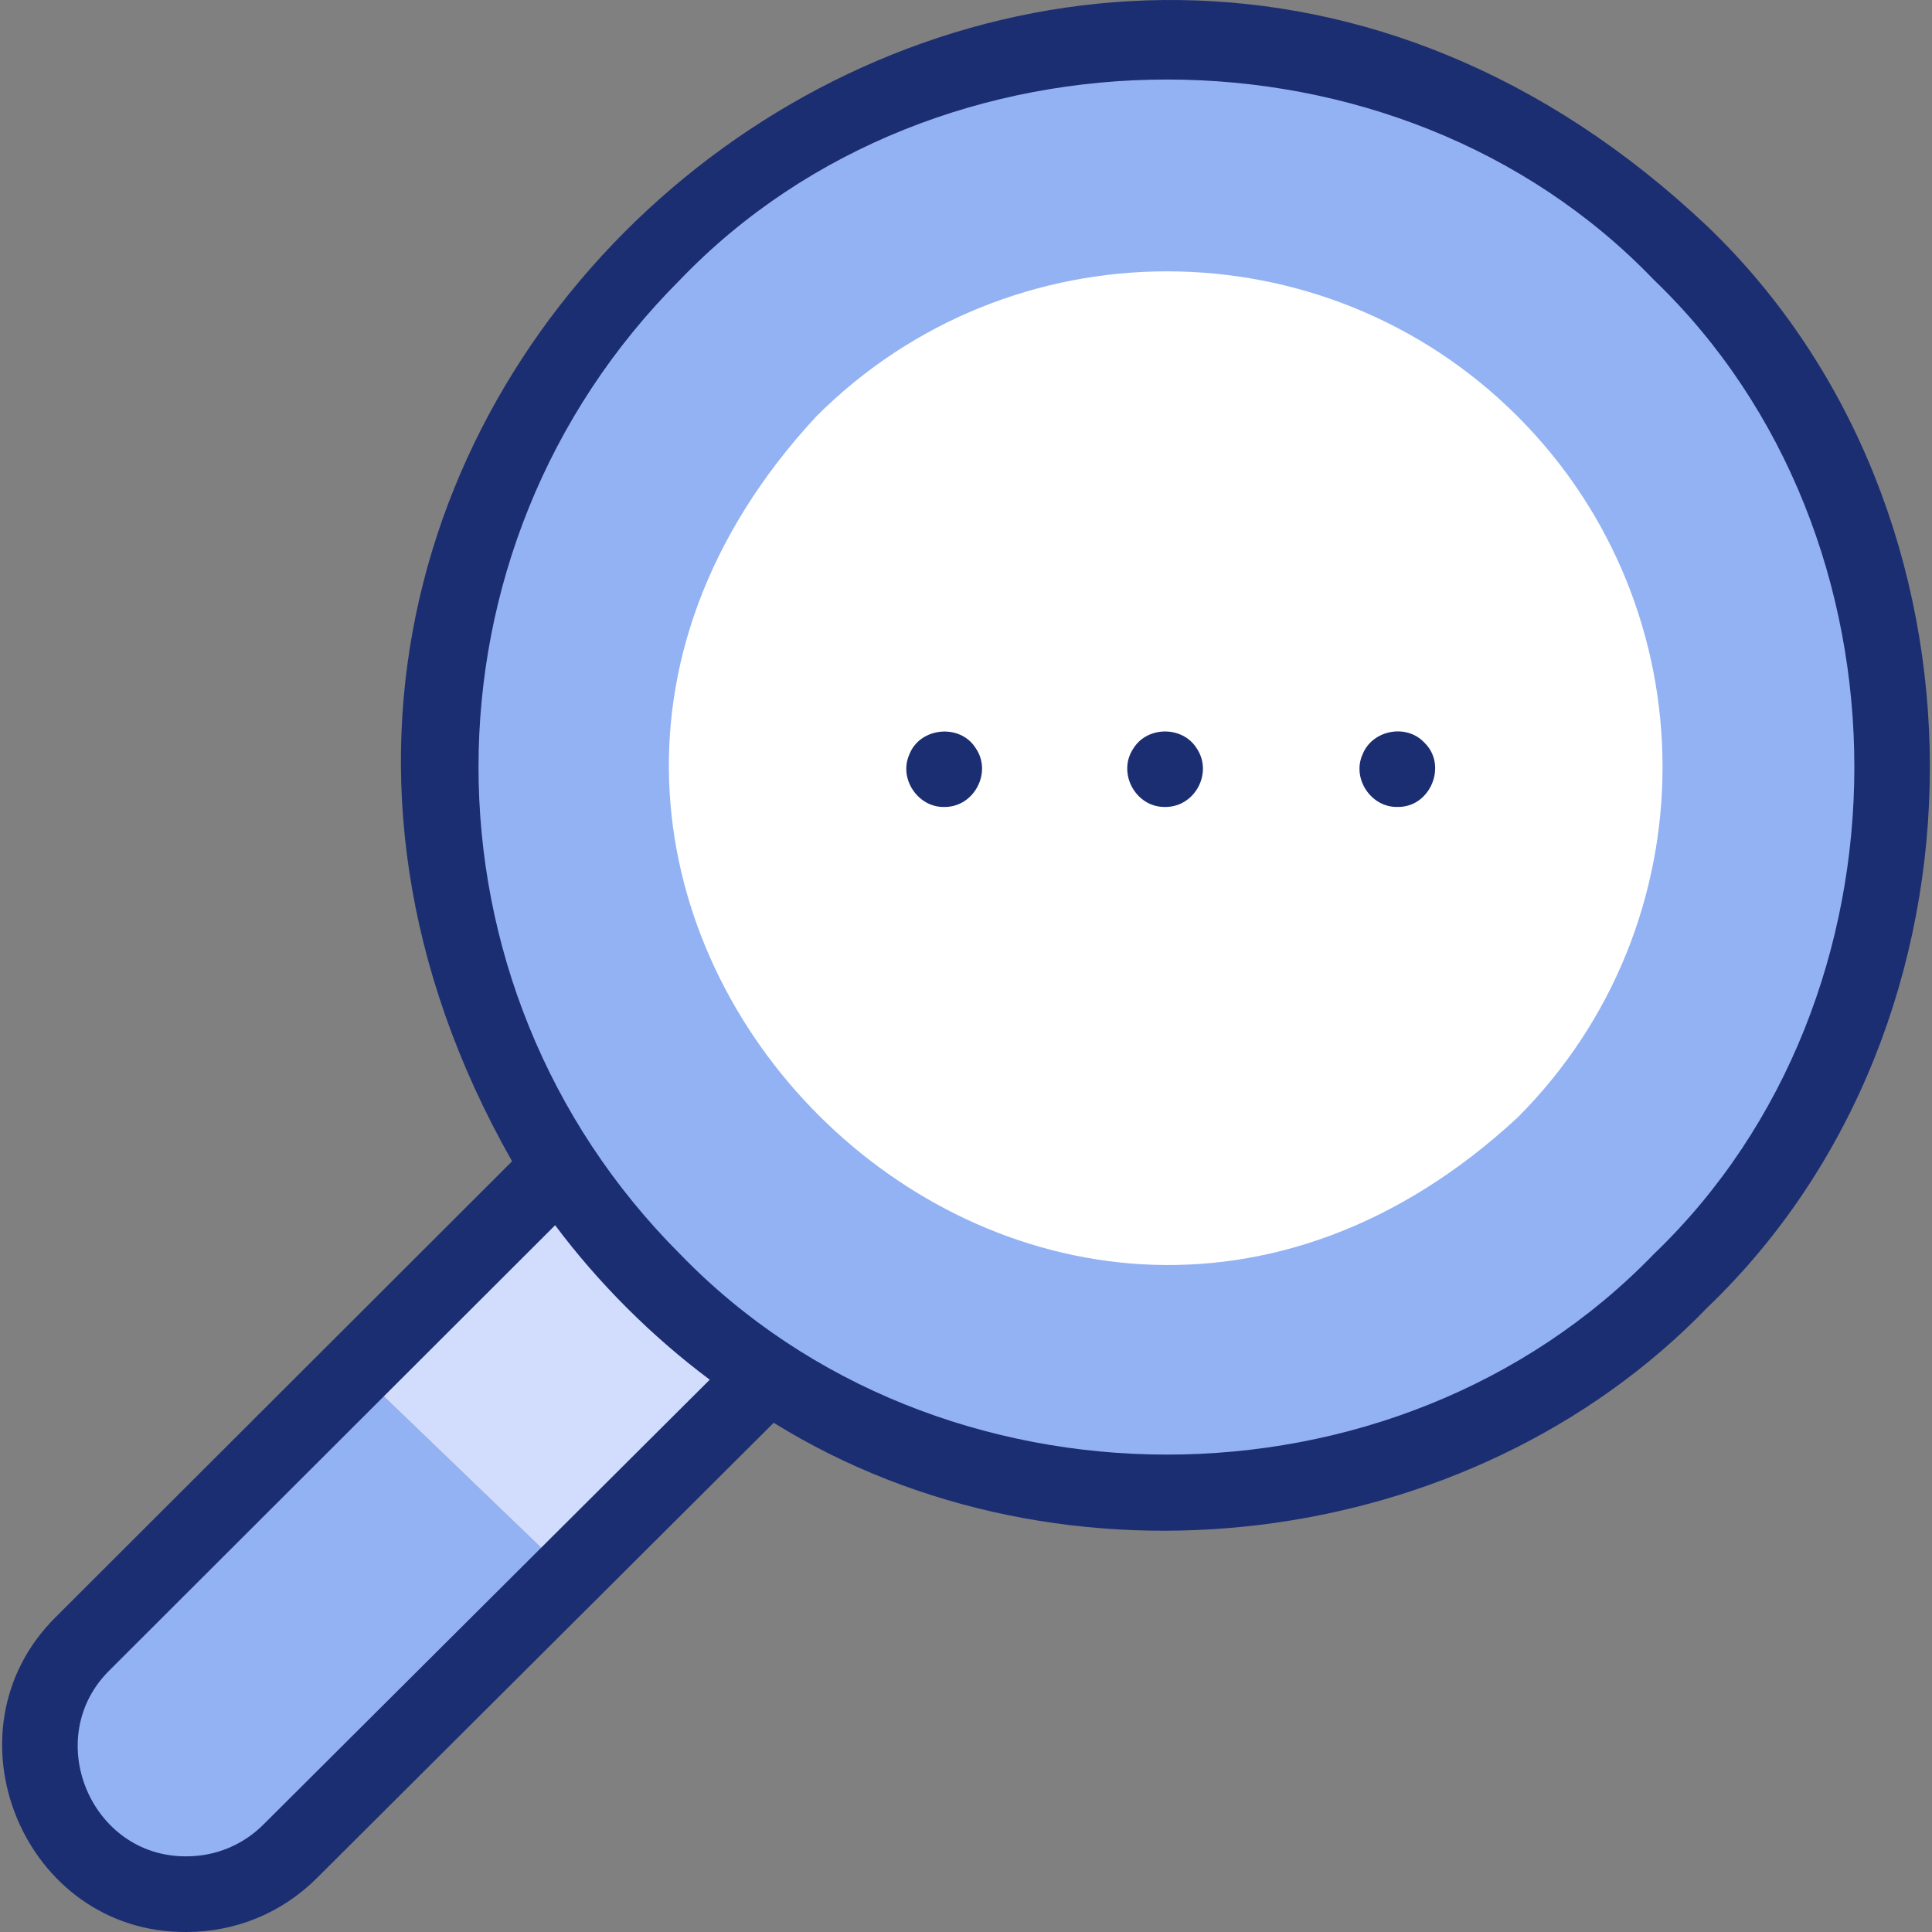
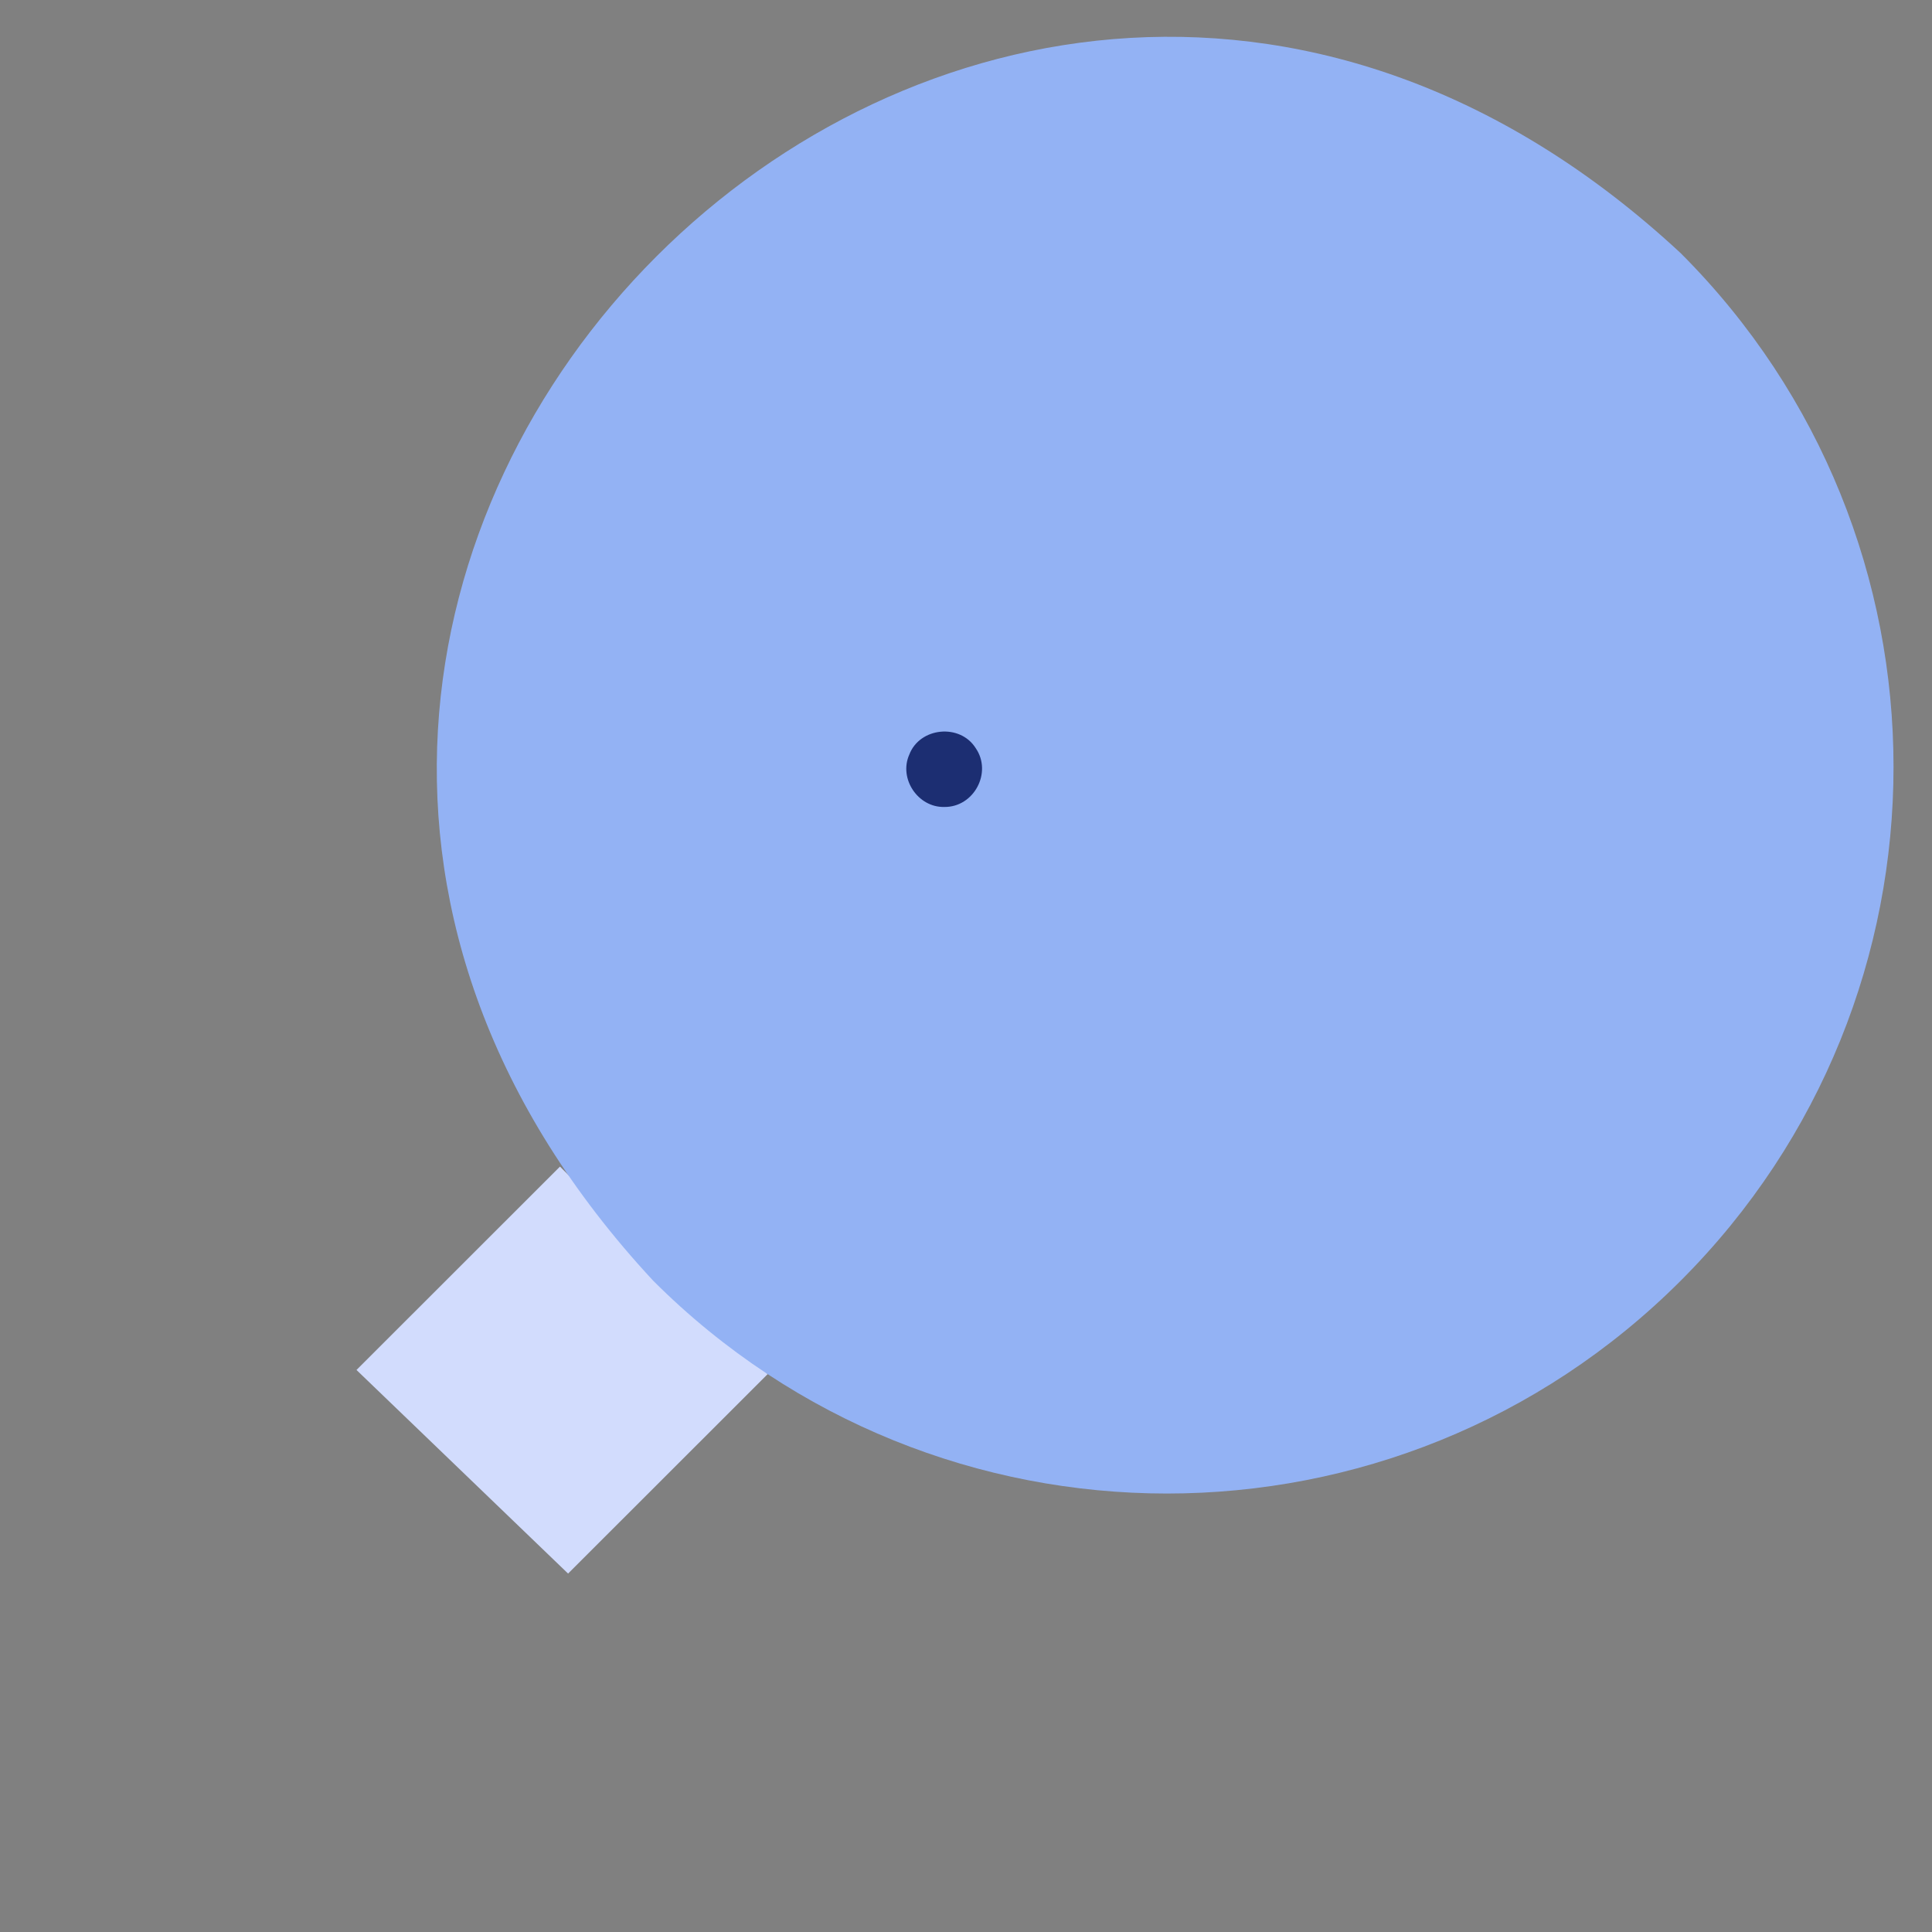
<svg xmlns="http://www.w3.org/2000/svg" version="1.1" id="Capa_1" x="0px" y="0px" viewBox="0 0 510.668 510.668" style="enable-background:new 0 0 510.668 510.668;" xml:space="preserve">
  <rect x="0" y="0" width="510.668" height="510.668" fill="#808080" stroke="none" />
  <g>
    <g>
-       <path style="fill:#93B2F4;" d="M21.863,434.438c-15.15,15.151-15.15,39.714,0,54.865h0c15.151,15.152,39.716,15.152,54.867,0.001    l73.426-73.377L94.229,362.11L21.863,434.438z" />
      <polygon style="fill:#D2DCFD;" points="148.015,308.354 94.229,362.11 150.156,415.927 202.906,363.213   " />
      <path style="fill:#93B2F4;" d="M444.25,338.515c-75.01,75.01-196.598,75.01-271.604,0    C-0.638,151.927,257.721-106.347,444.244,66.917C519.253,141.925,519.248,263.517,444.25,338.515z" />
-       <path style="fill:#FFFFFF;" d="M401.124,110.058c51.096,51.094,51.096,134.233-0.001,185.33    C273.692,413.503,97.681,237.425,215.782,110.044c51.096-51.096,134.235-51.096,185.329,0" />
    </g>
    <g>
-       <path style="fill:#1C2E72;" d="M451.314,59.844c-174.039-164.6-433.023,40.922-315.963,247.112l-120.56,120.41    c-30.609,30.218-8.486,83.66,34.505,83.3c13.03,0.001,25.289-5.076,34.493-14.28c0,0,120.716-120.314,120.716-120.314    c76.536,47.454,183.882,34.66,246.815-30.488C529.704,270.377,529.701,135.051,451.314,59.844z M69.659,482.232    c-5.438,5.44-12.671,8.435-20.362,8.435c-25.367,0.209-38.428-31.323-20.367-49.154c0,0,117.805-117.66,117.805-117.66    c11.386,15.251,25.58,29.419,40.866,40.831L69.659,482.232z M437.178,331.443c-68.463,70.834-189.24,70.602-257.461-0.002    c-70.981-70.979-70.979-186.473,0.004-257.455c67.76-70.612,189.693-70.628,257.45,0.002    C507.792,141.756,507.811,263.676,437.178,331.443z" />
-       <path style="fill:#1C2E72;" d="M307.96,213.297c-7.845,0.121-12.781-9.1-8.32-15.561c3.714-5.865,12.933-5.843,16.63,0    C320.72,204.247,315.842,213.375,307.96,213.297z" />
-       <path style="fill:#1C2E72;" d="M369.359,213.287c-6.94,0.168-12.047-7.477-9.229-13.82c2.491-6.474,11.519-8.273,16.3-3.24    C382.743,202.234,378.068,213.497,369.359,213.287z" />
      <path style="fill:#1C2E72;" d="M249.569,213.297c-6.939,0.142-12.048-7.478-9.229-13.83c2.763-7.264,13.412-8.305,17.55-1.73    C262.35,204.192,257.414,213.417,249.569,213.297z" />
    </g>
  </g>
  <g>
</g>
  <g>
</g>
  <g>
</g>
  <g>
</g>
  <g>
</g>
  <g>
</g>
  <g>
</g>
  <g>
</g>
  <g>
</g>
  <g>
</g>
  <g>
</g>
  <g>
</g>
  <g>
</g>
  <g>
</g>
  <g>
</g>
</svg>